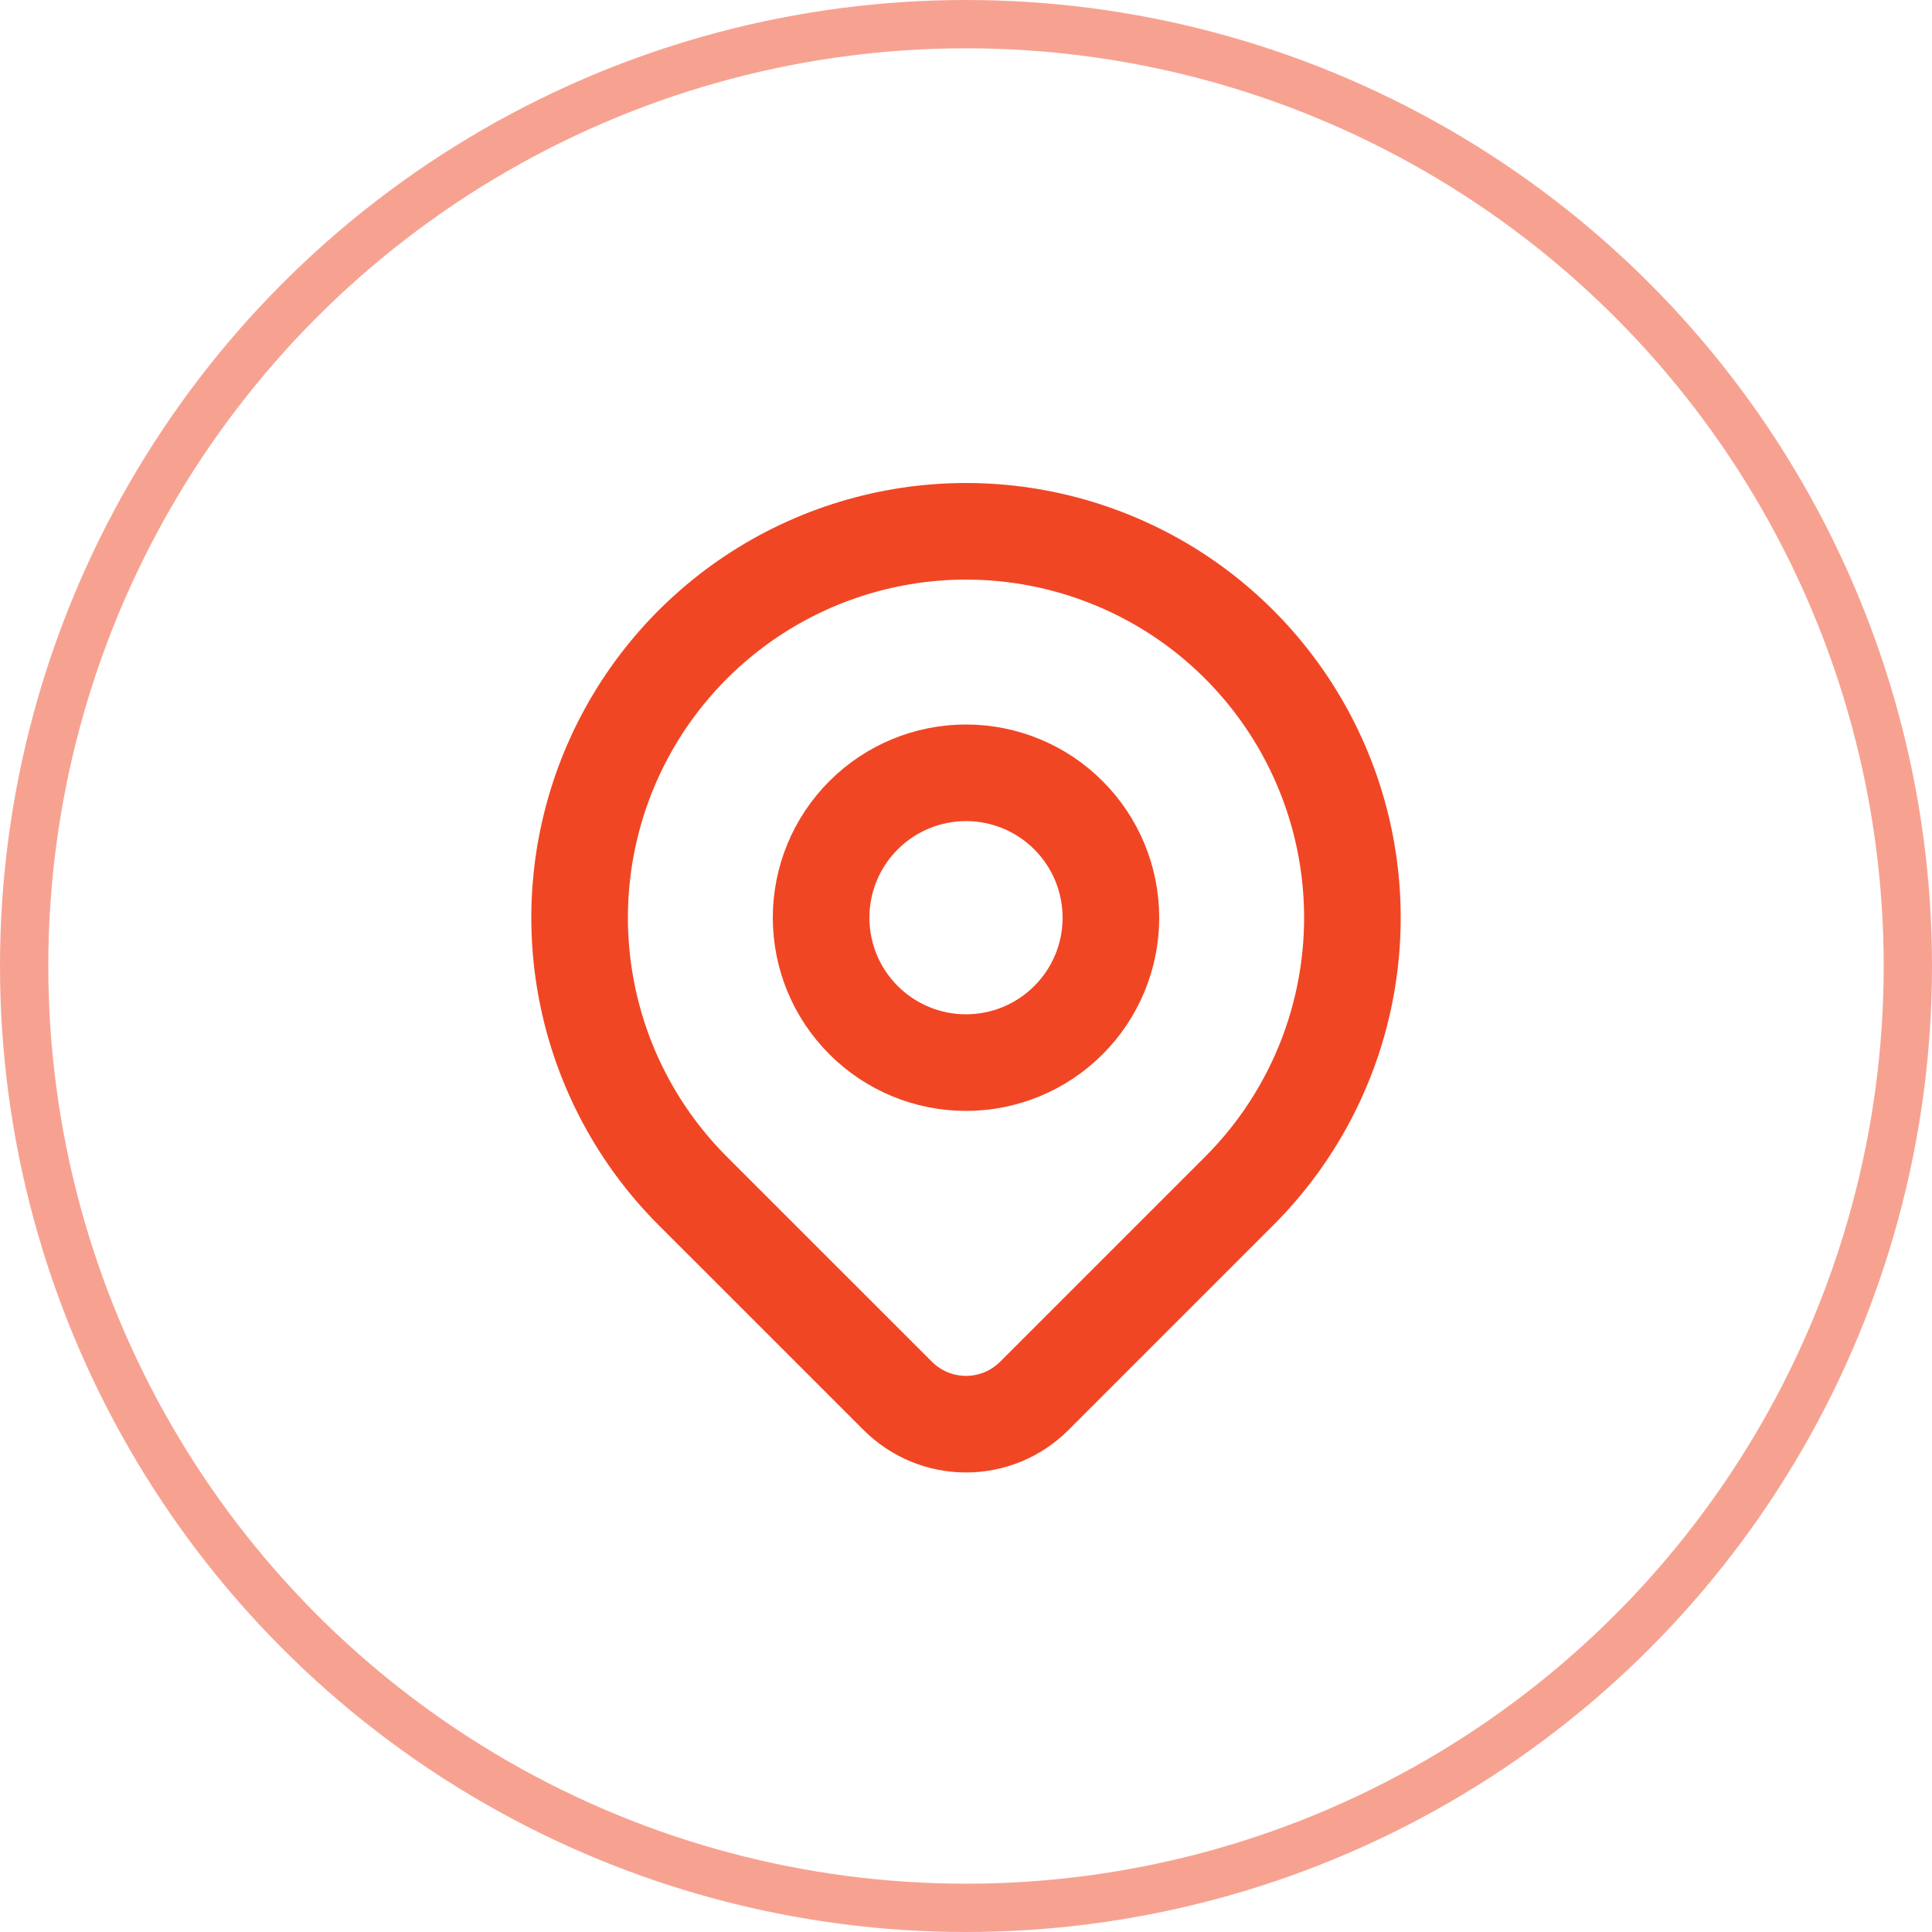
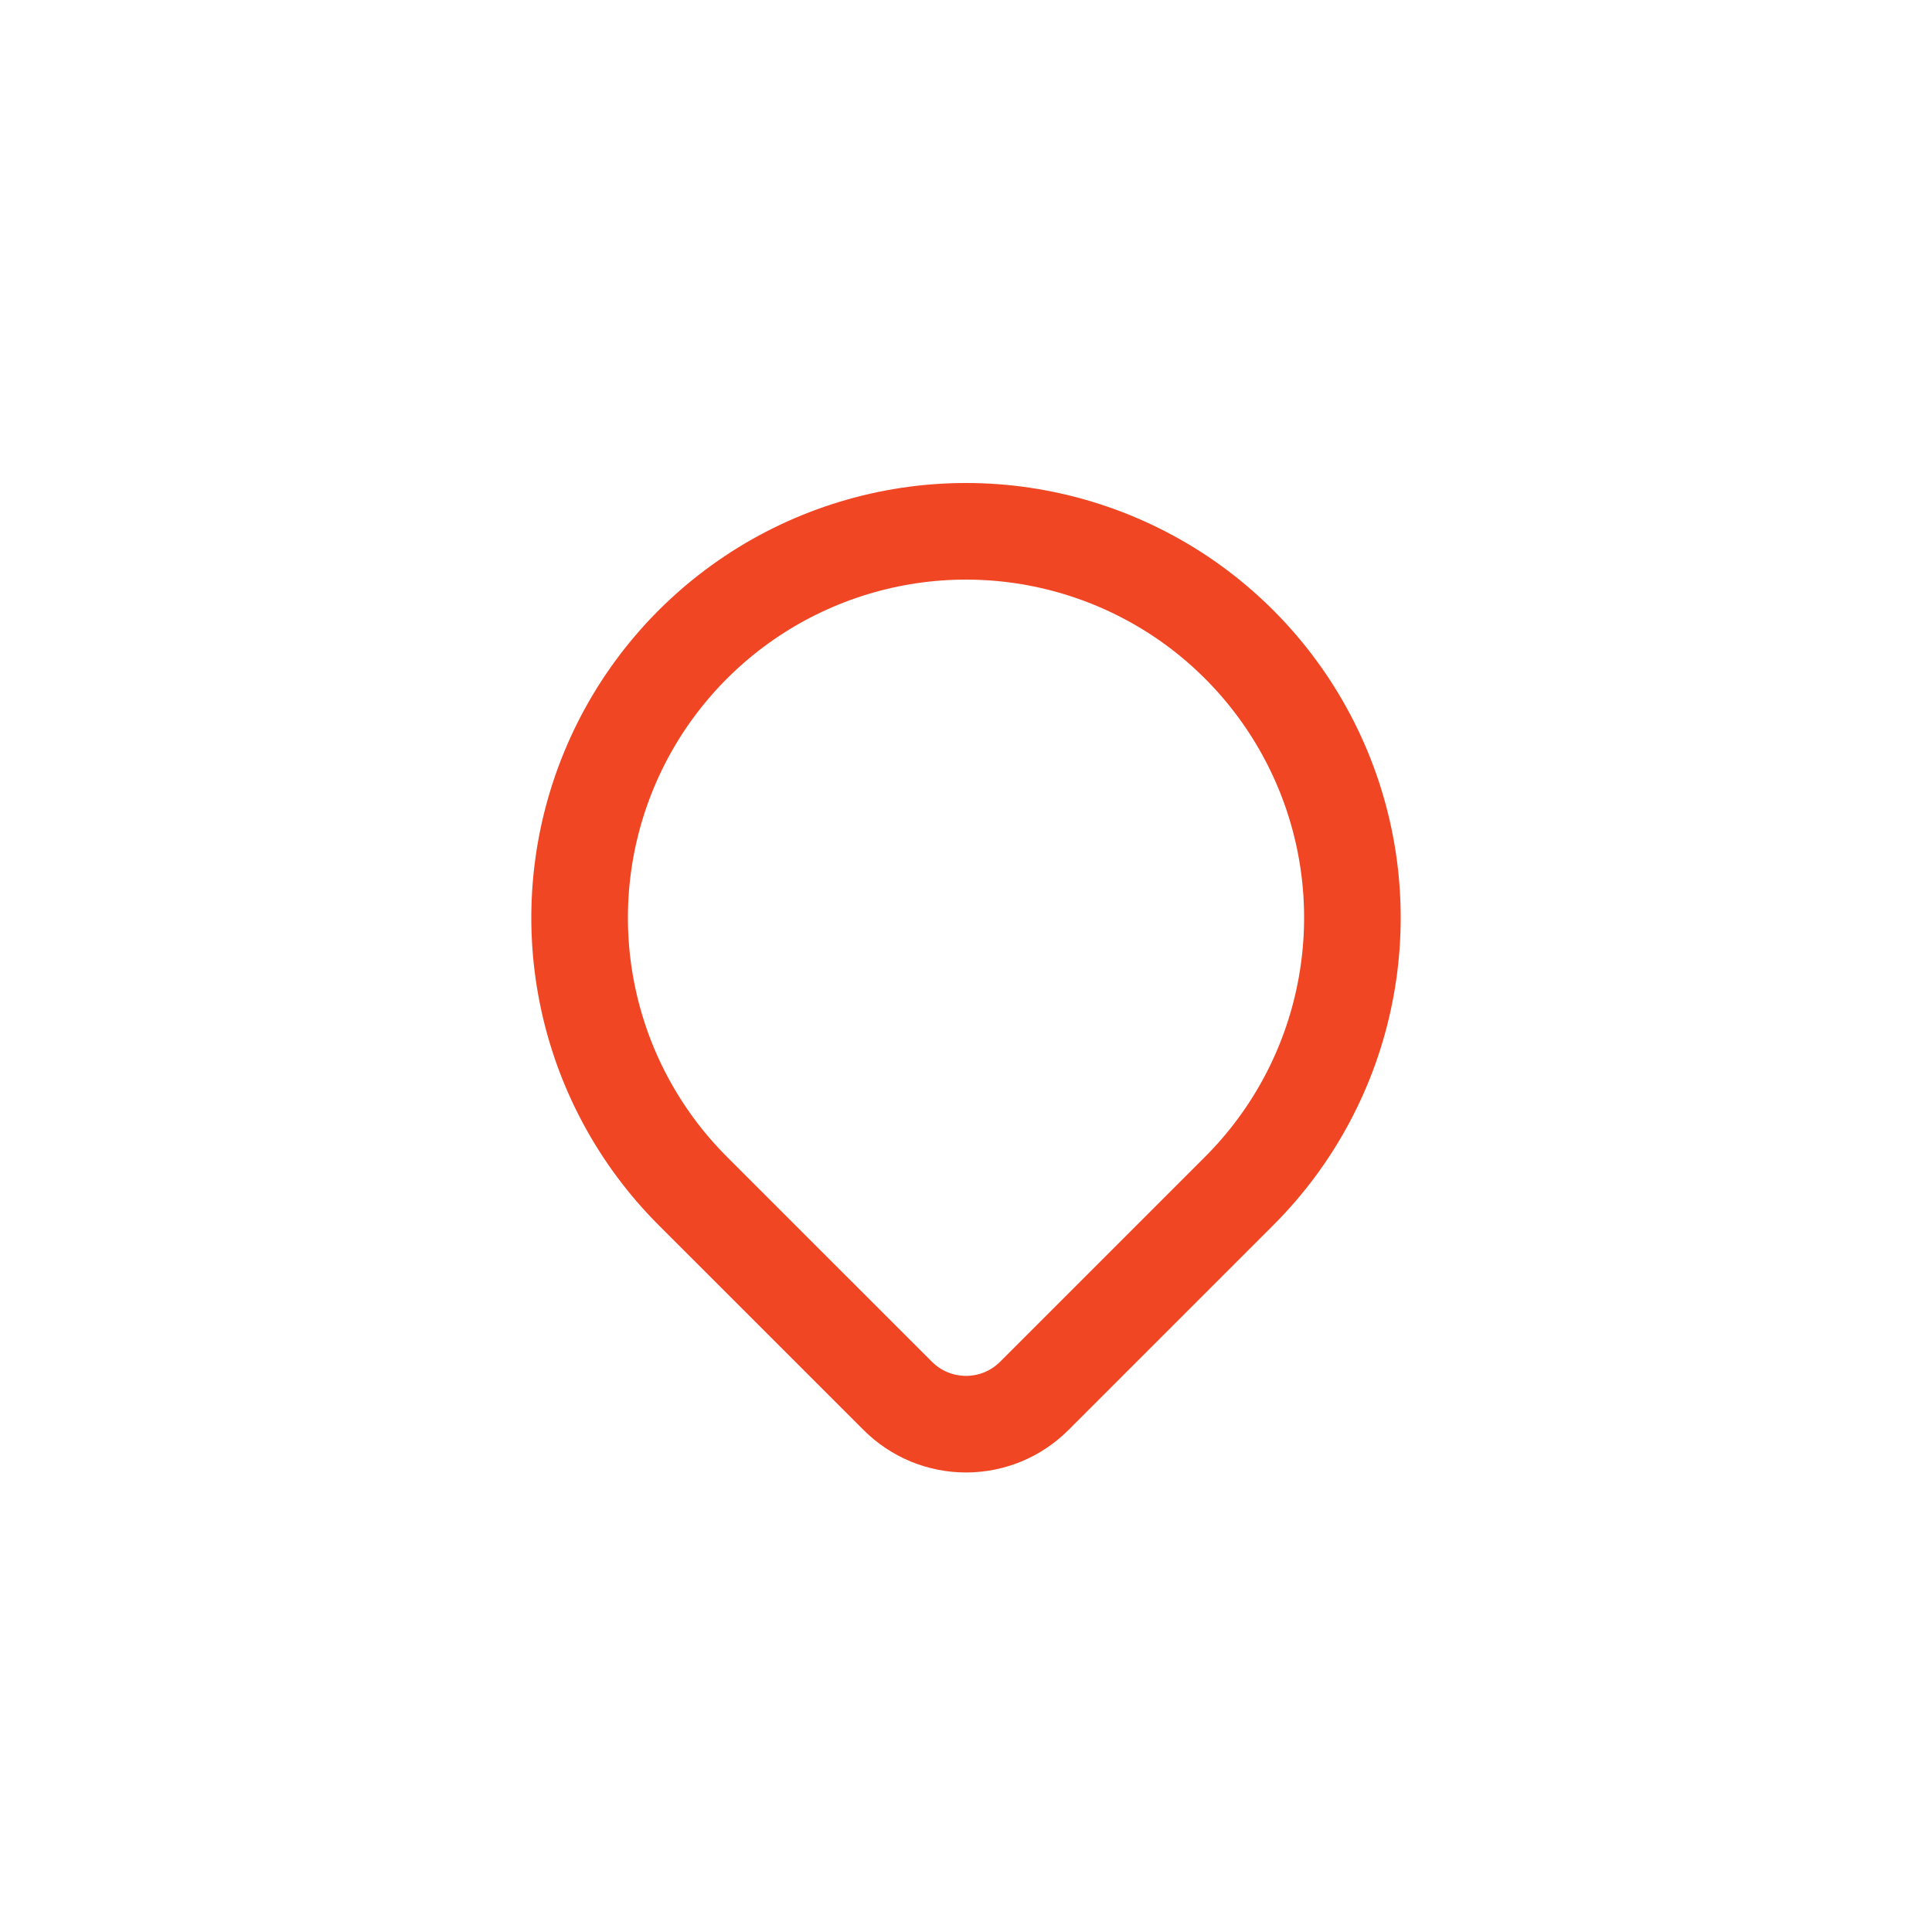
<svg xmlns="http://www.w3.org/2000/svg" width="40" height="40" viewBox="0 0 40 40" fill="none">
-   <circle opacity="0.5" cx="20" cy="20" r="19.5" stroke="#F14624" />
  <path d="M25.657 24.657L21.414 28.9C21.228 29.086 21.008 29.233 20.766 29.334C20.523 29.434 20.263 29.486 20 29.486C19.738 29.486 19.478 29.434 19.235 29.334C18.993 29.233 18.773 29.086 18.587 28.9L14.343 24.657C13.224 23.538 12.462 22.113 12.154 20.561C11.845 19.009 12.004 17.401 12.609 15.939C13.214 14.477 14.24 13.228 15.556 12.348C16.871 11.47 18.418 11 20 11C21.582 11 23.129 11.47 24.445 12.348C25.76 13.228 26.785 14.477 27.391 15.939C27.997 17.401 28.155 19.009 27.846 20.561C27.538 22.113 26.776 23.538 25.657 24.657Z" stroke="#F14624" stroke-width="2" stroke-linecap="round" stroke-linejoin="round" />
-   <path d="M23 19C23 19.796 22.684 20.559 22.121 21.121C21.559 21.684 20.796 22 20 22C19.204 22 18.441 21.684 17.879 21.121C17.316 20.559 17 19.796 17 19C17 18.204 17.316 17.441 17.879 16.879C18.441 16.316 19.204 16 20 16C20.796 16 21.559 16.316 22.121 16.879C22.684 17.441 23 18.204 23 19Z" stroke="#F14624" stroke-width="2" stroke-linecap="round" stroke-linejoin="round" />
</svg>